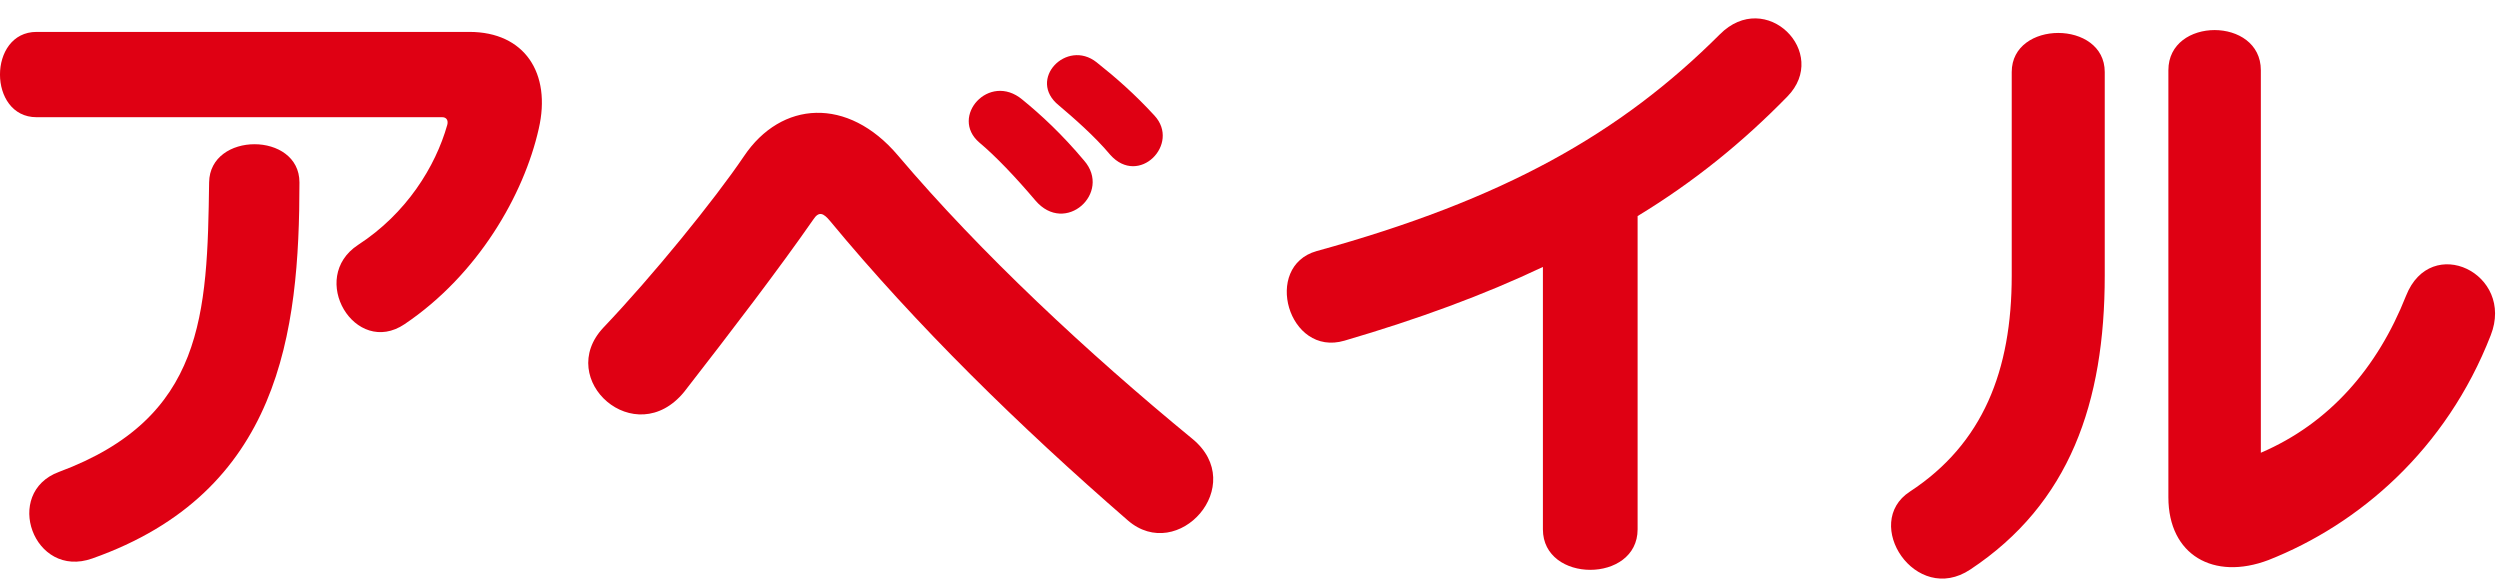
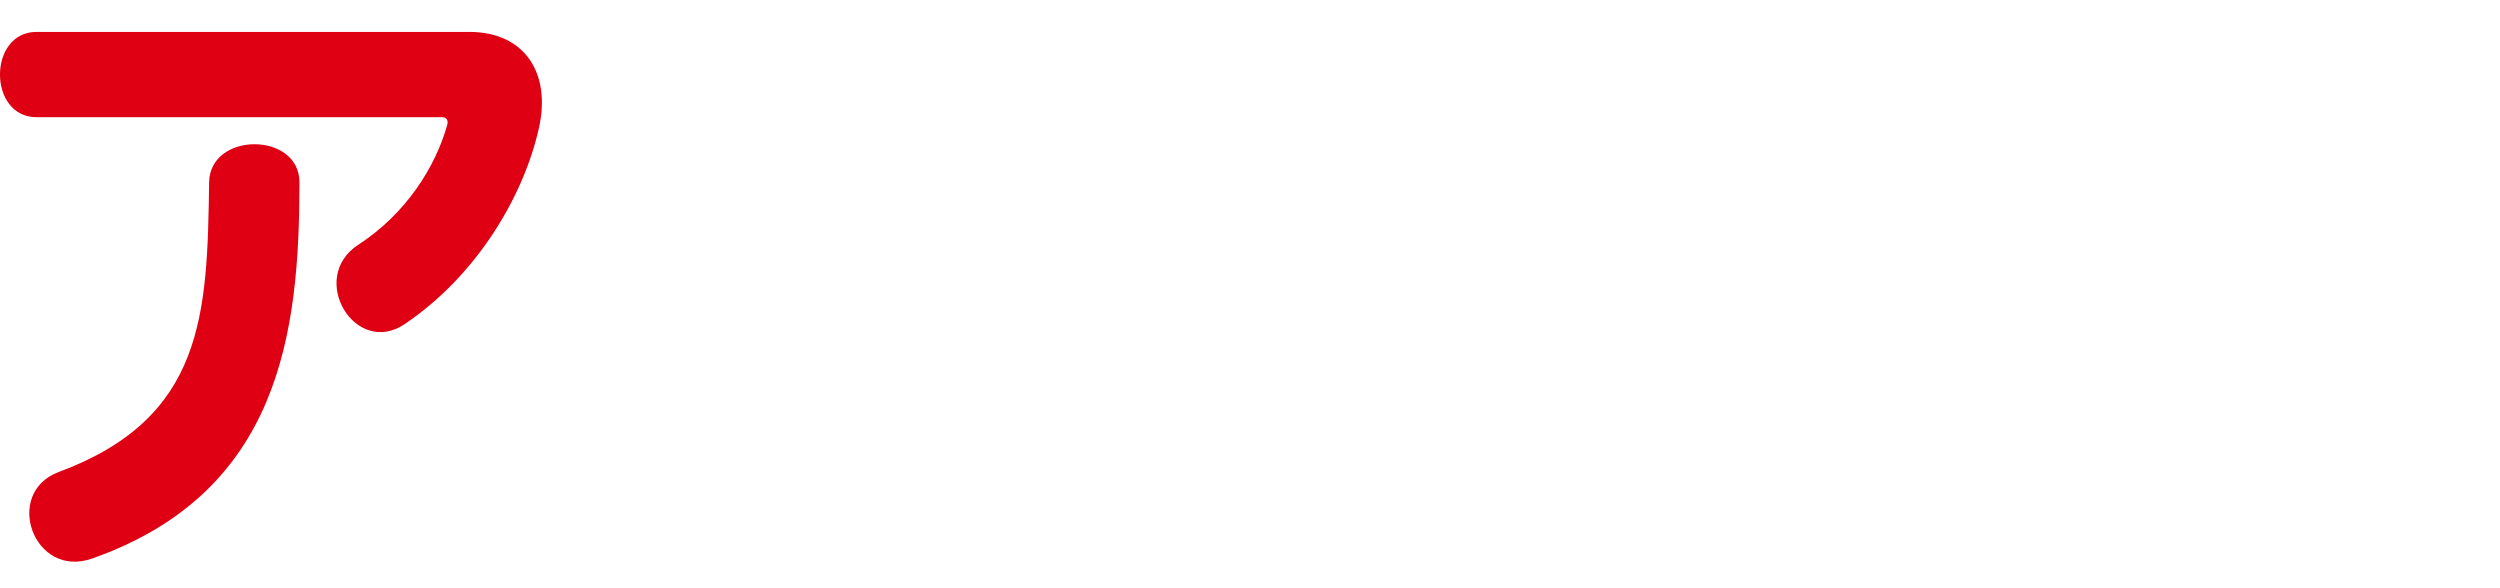
<svg xmlns="http://www.w3.org/2000/svg" width="68px" height="16px" viewBox="0 0 68 16" version="1.1">
  <title>Group 11</title>
  <desc>Created with Sketch.</desc>
  <g id="Symbols" stroke="none" stroke-width="1" fill="none" fill-rule="evenodd">
    <g id="common/logo/avail" transform="translate(0, 0)" fill="#DF0013">
      <g id="Group-11" transform="translate(0, 0.5)">
        <path d="M8.145,4.461 C8.145,8.548 7.621,12.886 2.509,14.691 C0.913,15.257 0.073,12.902 1.604,12.336 C5.556,10.866 5.638,8.053 5.688,4.461 C5.705,3.077 8.145,3.077 8.145,4.461 M14.653,3.006 C14.25,4.794 13.005,6.97 11.005,8.317 C9.661,9.222 8.363,7.06 9.743,6.159 C11.056,5.306 11.844,4.033 12.165,2.899 C12.199,2.777 12.146,2.688 12.03,2.688 L0.994,2.688 C-0.332,2.688 -0.332,0.368 0.994,0.368 L12.768,0.368 C14.266,0.368 15.005,1.487 14.653,3.006" id="Fill-1" />
-         <path d="M32.431,11.435 C33.972,12.696 32.041,14.842 30.675,13.653 C27.717,11.086 24.919,8.342 22.577,5.51 C22.402,5.301 22.277,5.23 22.118,5.476 C21.196,6.803 19.901,8.497 18.61,10.158 C17.28,11.785 15.082,9.826 16.413,8.41 C17.742,7.015 19.423,4.951 20.238,3.746 C21.25,2.241 23.058,2.119 24.422,3.726 C26.672,6.382 29.579,9.093 32.431,11.435 M29.487,3.867 C30.249,4.74 28.975,5.911 28.161,4.951 C27.626,4.32 27.08,3.746 26.638,3.377 C25.823,2.679 26.902,1.455 27.806,2.208 C28.319,2.626 28.886,3.151 29.487,3.867 M31.401,2.643 C32.115,3.414 30.977,4.585 30.198,3.71 C29.775,3.203 29.19,2.696 28.799,2.365 C27.931,1.665 29.012,0.548 29.827,1.194 C30.357,1.614 30.871,2.066 31.401,2.643" id="Fill-4" />
-         <path d="M48.615,2.127 C47.396,3.375 46.074,4.447 44.543,5.377 L44.543,13.898 C44.543,15.367 41.967,15.367 41.967,13.898 L41.967,6.761 C40.366,7.521 38.579,8.178 36.57,8.766 C35.041,9.216 34.336,6.744 35.814,6.329 C40.902,4.929 44.079,3.131 46.777,0.437 C48.031,-0.827 49.785,0.935 48.615,2.127" id="Fill-6" />
-         <path d="M57.249,6.997 C57.249,10.449 56.297,13.198 53.593,14.99 C52.102,15.983 50.632,13.73 51.947,12.873 C53.939,11.57 54.719,9.576 54.719,6.997 L54.719,1.459 C54.719,0.042 57.249,0.042 57.249,1.459 L57.249,6.997 Z M67.748,8.619 C66.537,11.73 64.164,13.762 61.703,14.733 C60.212,15.299 58.98,14.597 58.98,13.028 L58.98,1.41 C58.98,-0.046 61.495,-0.046 61.495,1.41 L61.495,11.815 C63.365,11.012 64.668,9.506 65.444,7.546 C66.119,5.835 68.407,6.944 67.748,8.619 Z" id="Fill-8" />
      </g>
    </g>
  </g>
</svg>